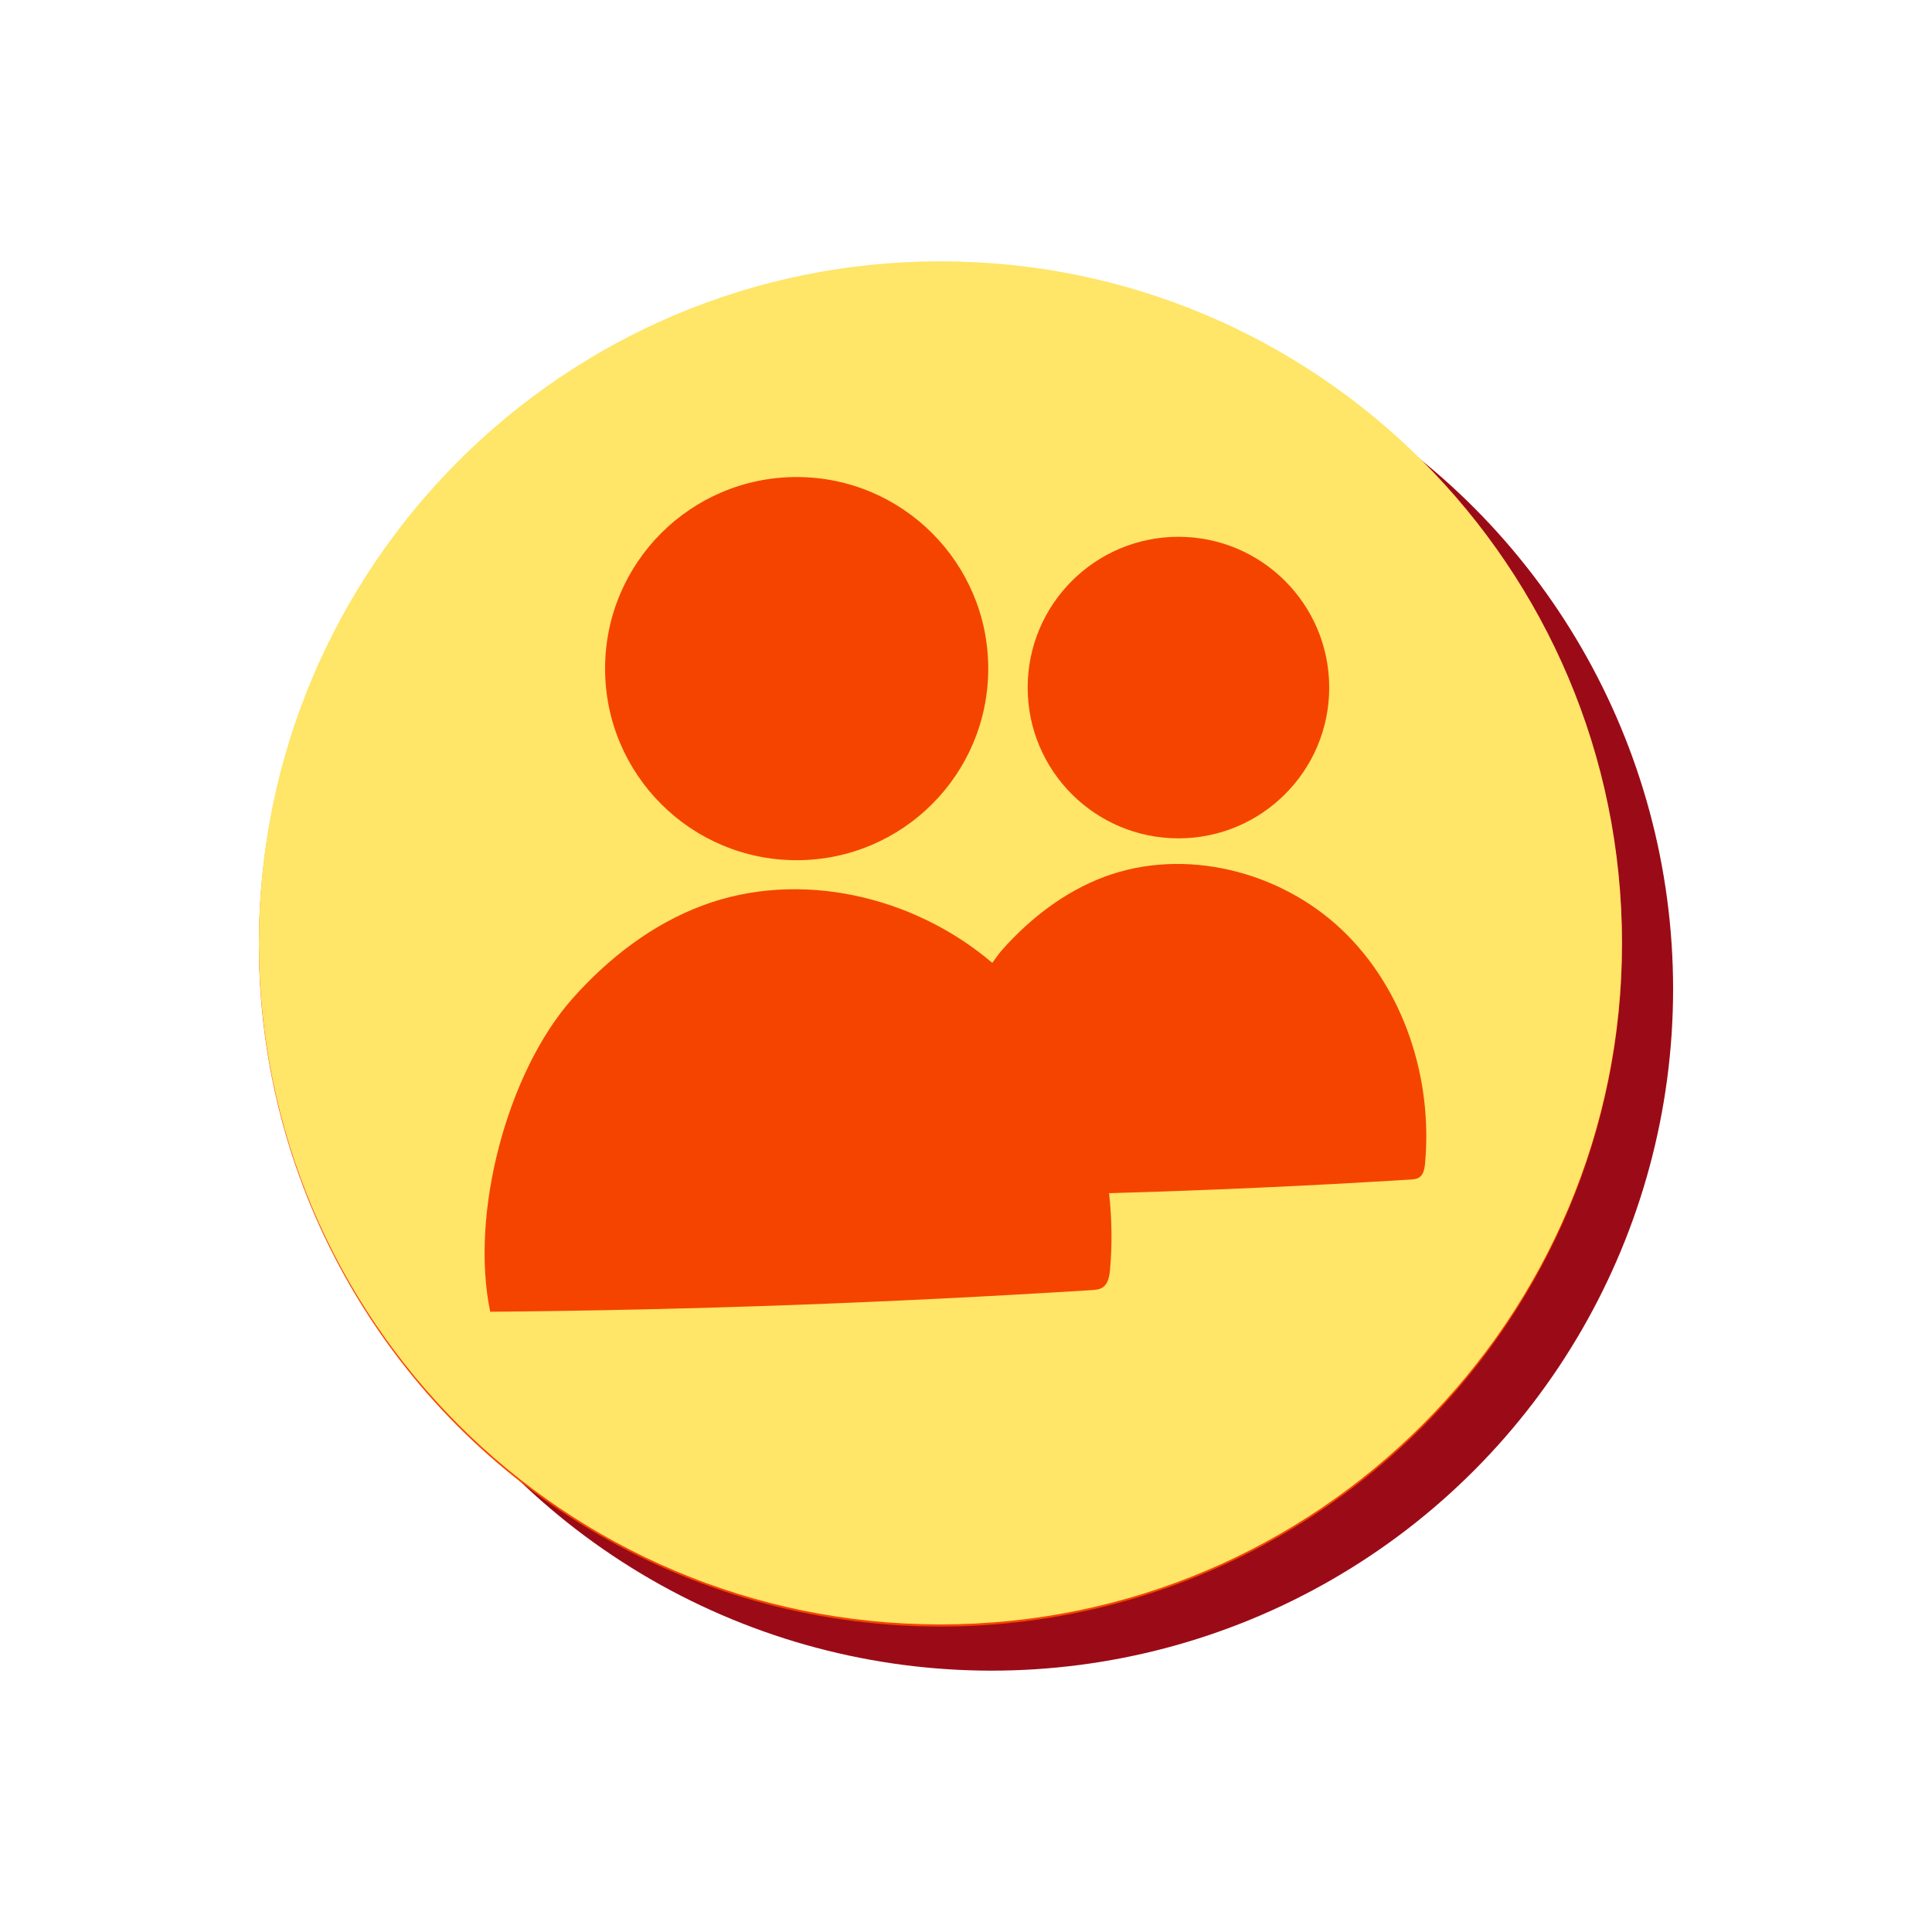
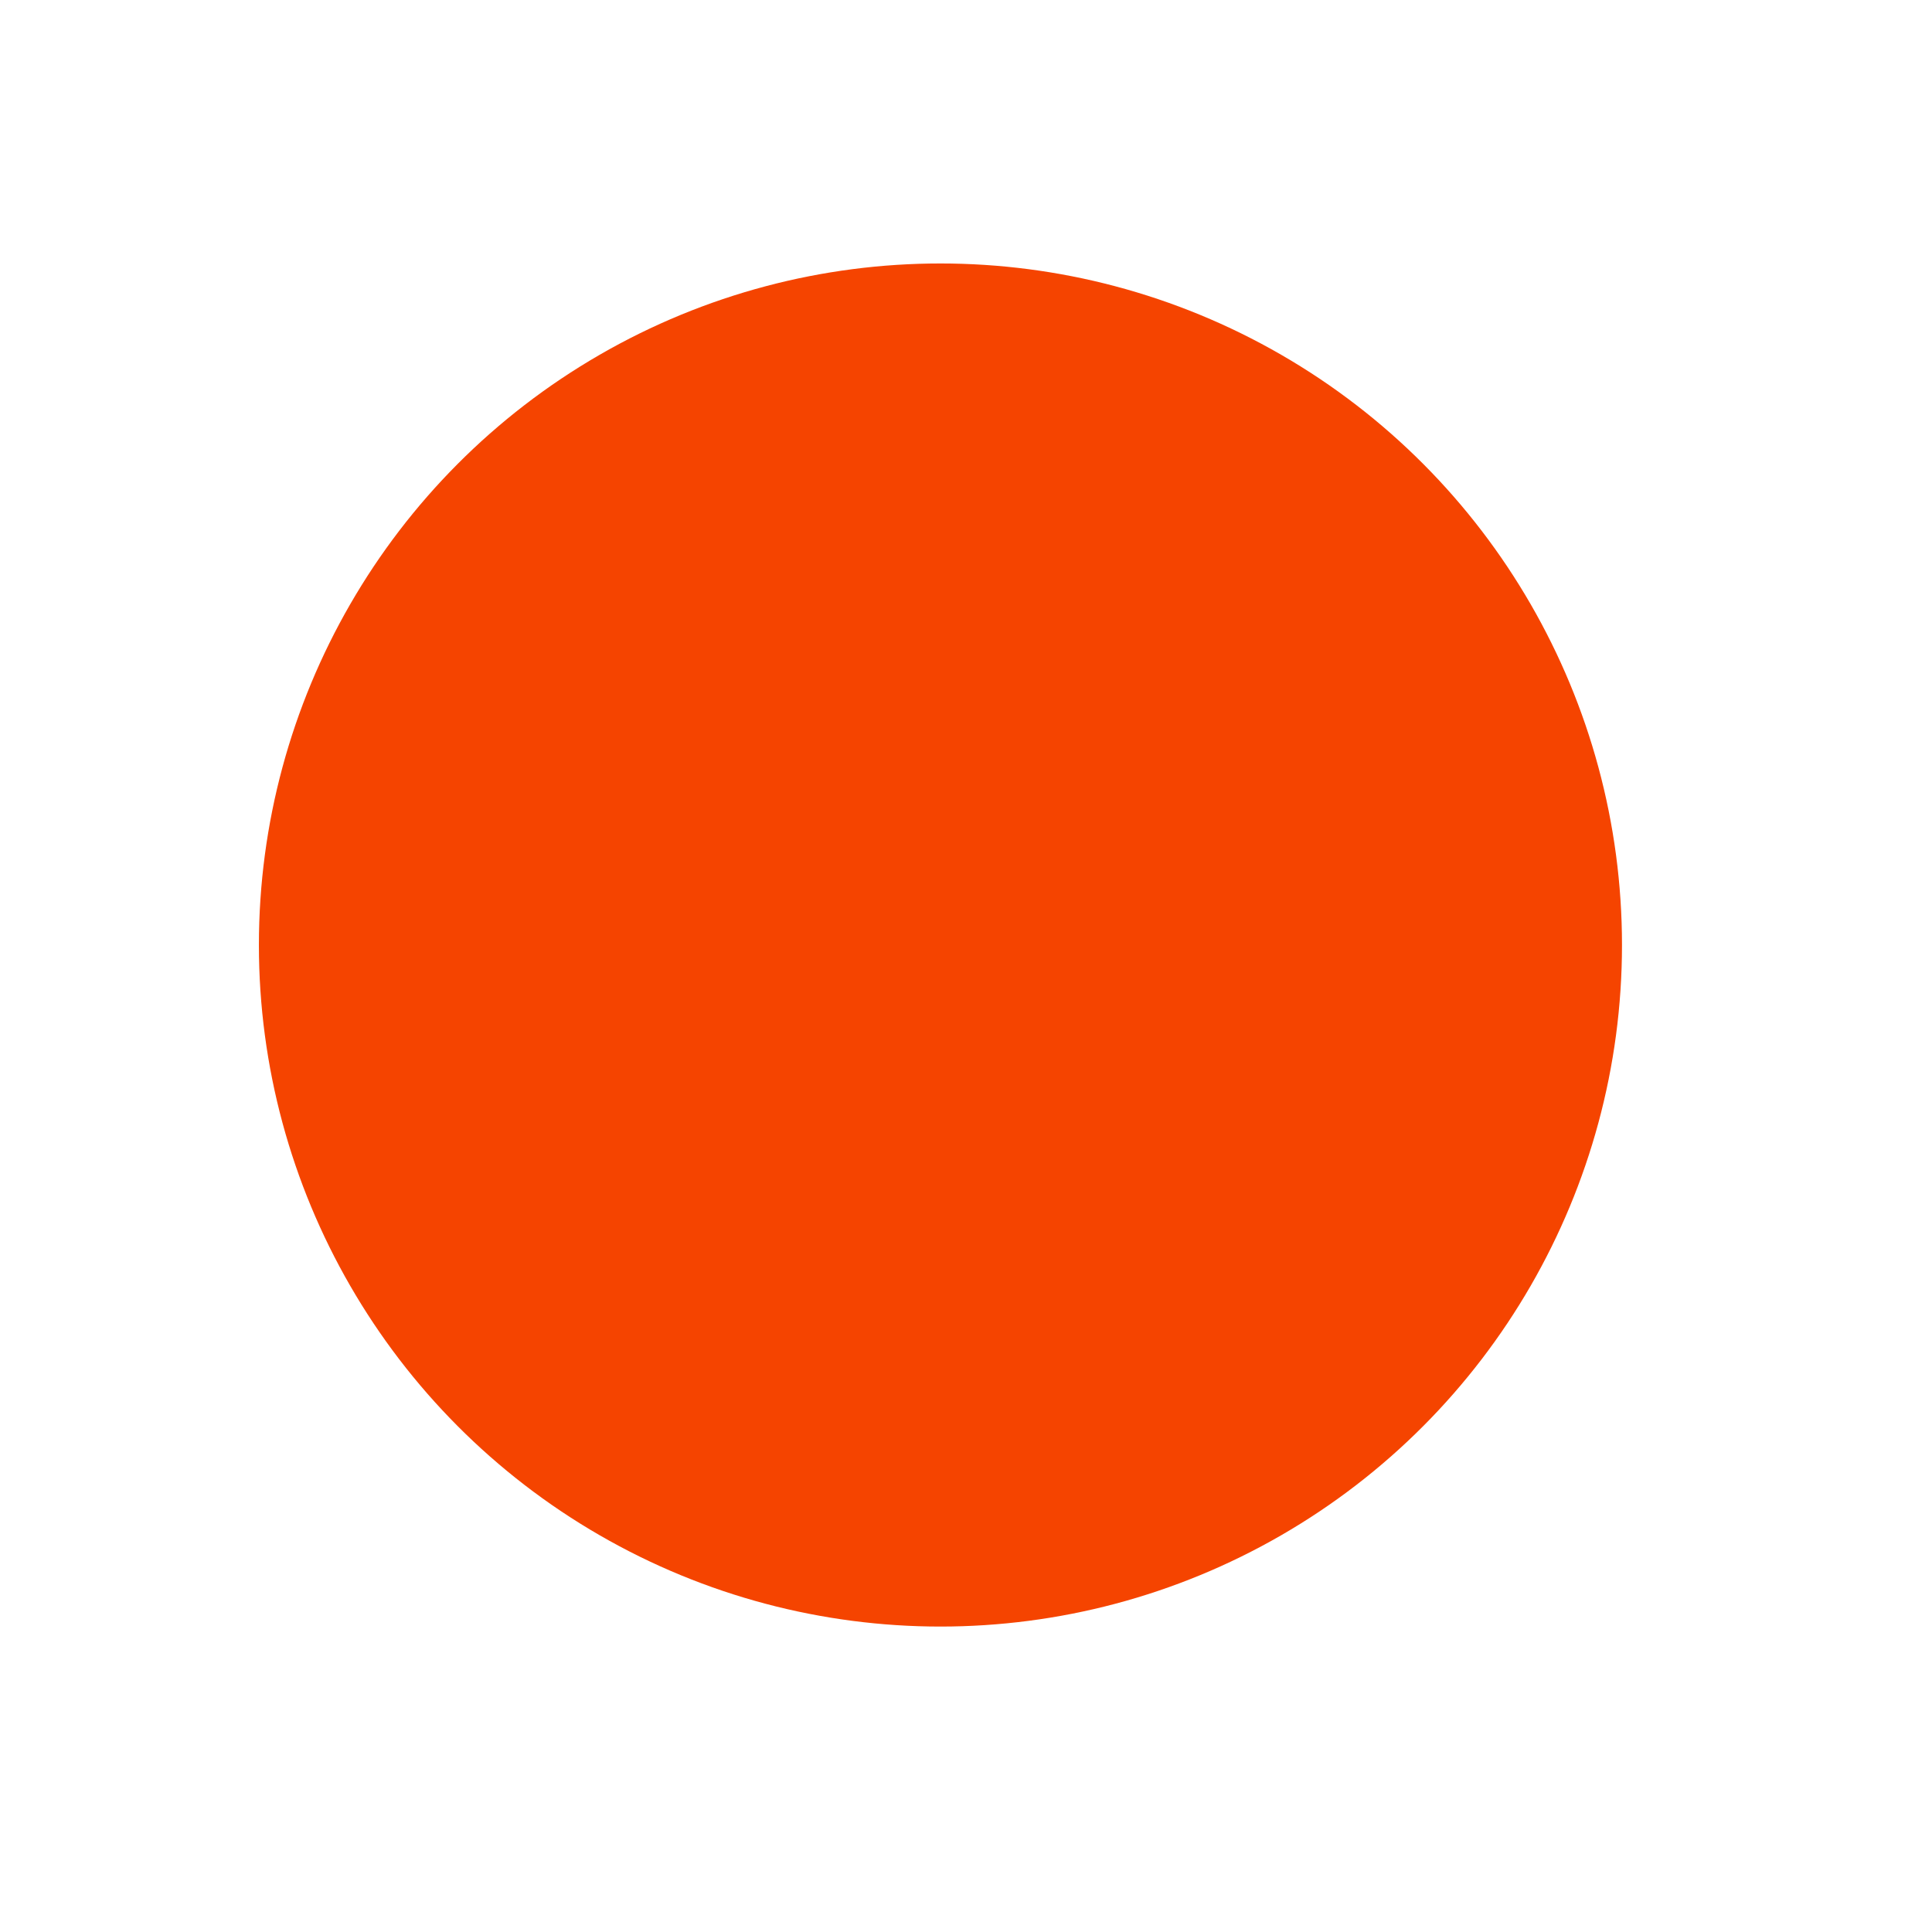
<svg xmlns="http://www.w3.org/2000/svg" viewBox="0 0 865.5 865.5" data-sanitized-data-name="Calque 5" data-name="Calque 5" id="Calque_5">
  <defs>
    <style>
      .cls-1 {
        fill: #f54400;
      }

      .cls-1, .cls-2, .cls-3 {
        stroke-width: 0px;
      }

      .cls-2 {
        fill: #ffe568;
      }

      .cls-3 {
        fill: #9b0b17;
      }
    </style>
  </defs>
-   <circle r="305.32" cy="443.1" cx="444.2" class="cls-3" />
  <circle r="305.32" cy="423.35" cx="421.3" class="cls-1" />
-   <path d="M421.3,117.07c-168.62,0-305.32,136.7-305.32,305.32s136.7,305.32,305.32,305.32,305.32-136.7,305.32-305.32S589.92,117.07,421.3,117.07ZM527.92,240.48c37.3,0,67.54,30.24,67.54,67.54s-30.24,67.54-67.54,67.54-67.54-30.24-67.54-67.54,30.24-67.54,67.54-67.54ZM356.89,213.71c47.39,0,85.82,38.42,85.82,85.82s-38.42,85.82-85.82,85.82-85.82-38.42-85.82-85.82,38.42-85.82,85.82-85.82ZM638.4,521.2c-.22,2.36-.68,5.05-2.69,6.31-1.13.71-2.52.82-3.85.9-45.99,2.86-90.27,4.83-135.01,6.11,1.23,11.39,1.45,22.89.42,34.27-.27,3-.86,6.41-3.41,8.02-1.43.9-3.2,1.04-4.9,1.14-91.56,5.69-177.61,8.89-269.34,9.69-9.16-43.45,7.34-107.03,36.81-140.26,16.04-18.08,35.74-33.33,58.38-41.76,43.39-16.17,94.47-4.32,129.72,25.73,1.43-1.91,2.79-3.98,4.31-5.7,12.62-14.23,28.13-26.23,45.95-32.87,35.89-13.37,78.64-2.59,106.39,23.8,27.76,26.39,40.69,66.48,37.22,104.63Z" class="cls-2" />
</svg>